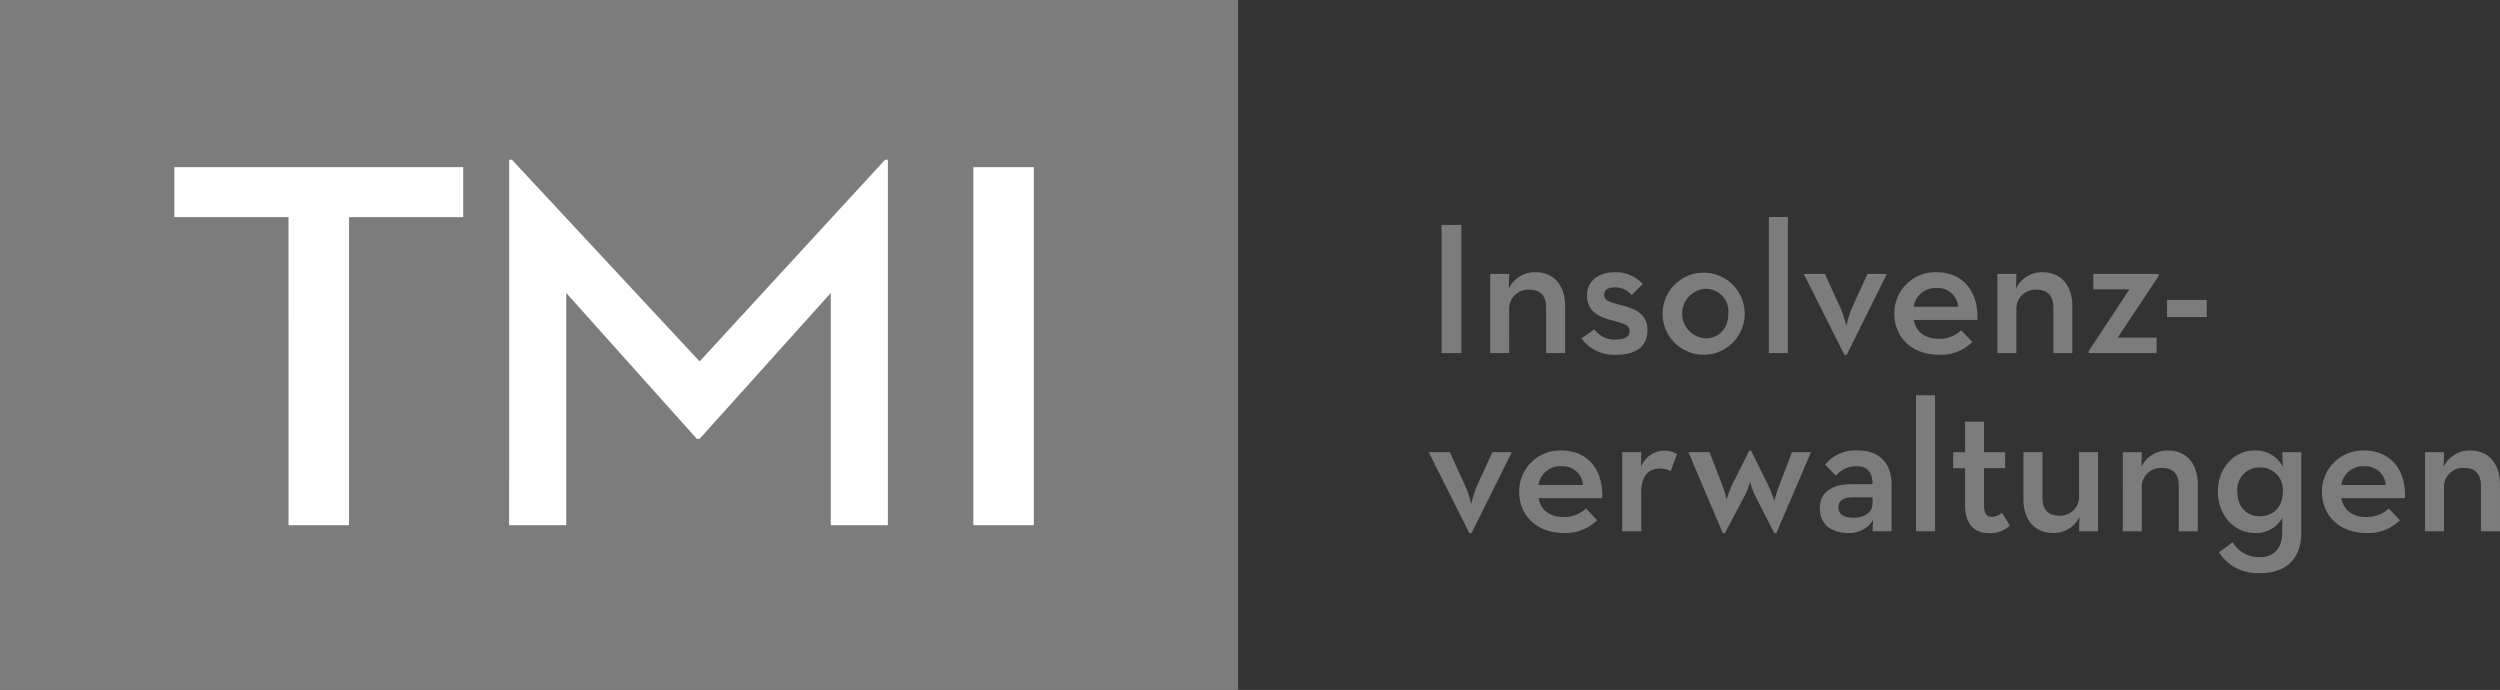
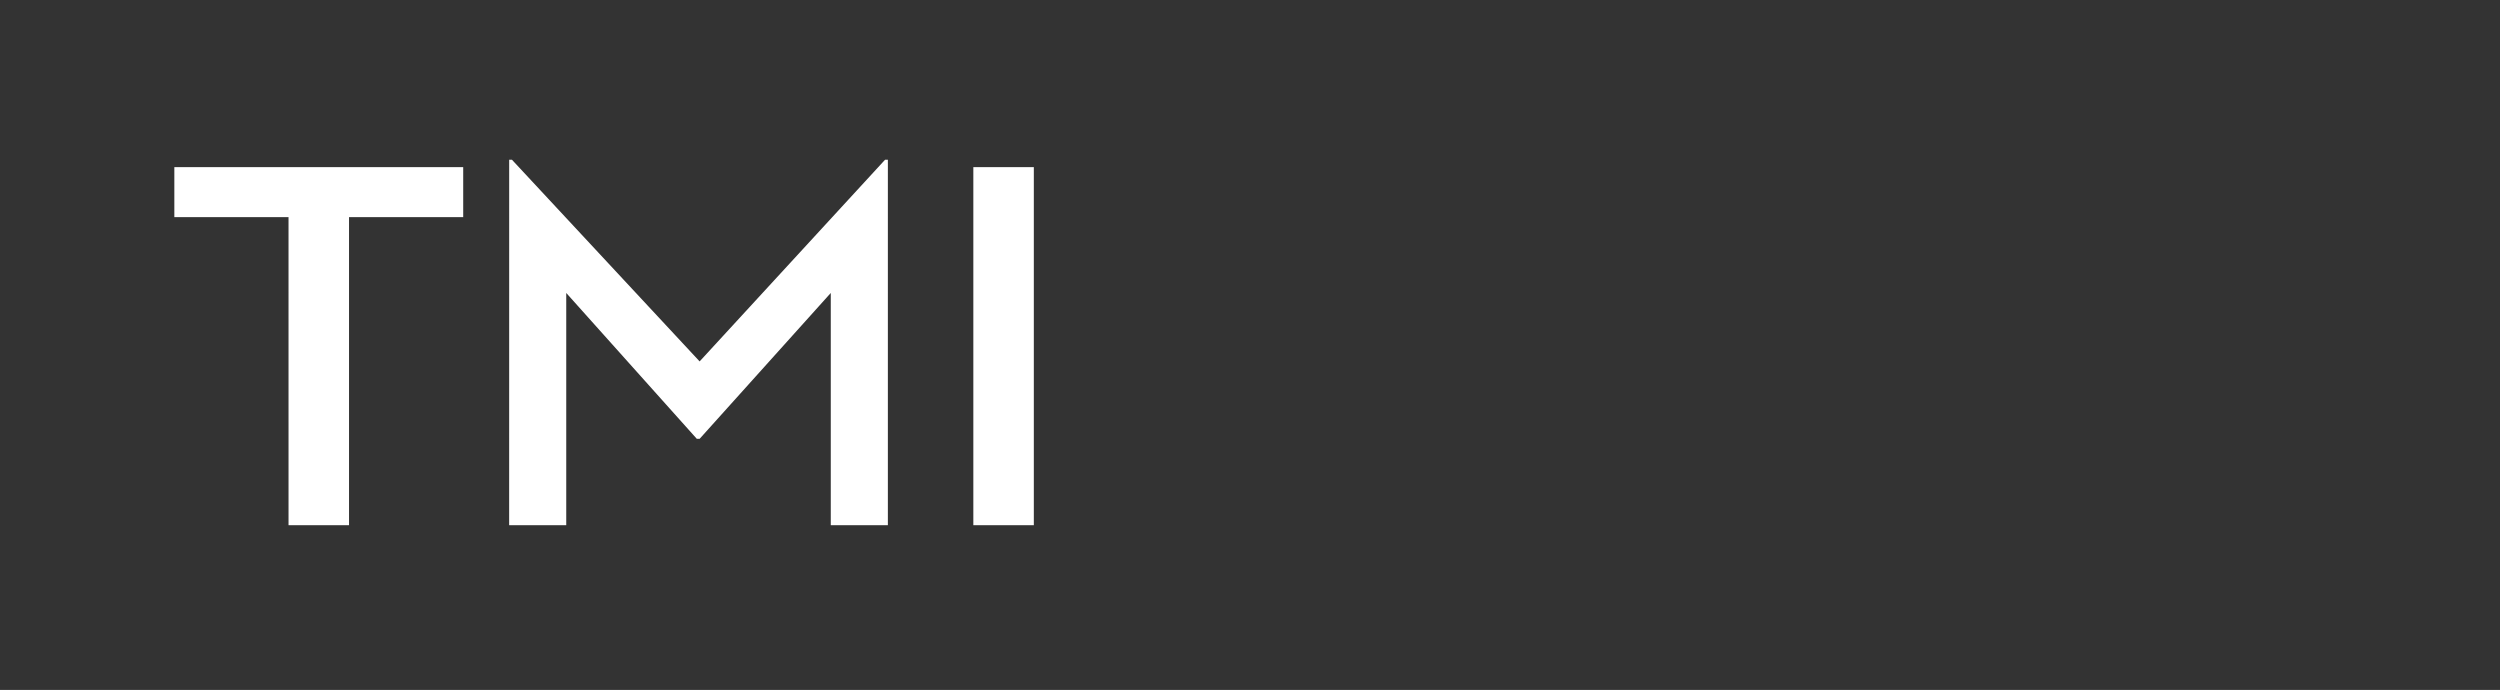
<svg xmlns="http://www.w3.org/2000/svg" viewBox="0 0 385.36 106.351">
  <rect x="0" y="0" width="385.36" height="106.351" fill="#333333" stroke="none" />
-   <path fill="#7c7c7c" d="M373.8 81.895h2.932v-6.621a2.921 2.921 0 013.167-3.136c1.715 0 2.527 1.016 2.527 2.759v7h2.932v-7.23c0-3.312-1.857-5.224-4.56-5.224a4.413 4.413 0 00-4.125 2.524l.059-2.265H373.8zm-12.9-7.14a3.349 3.349 0 013.541-2.88 3.112 3.112 0 013.312 2.88zm0 2.03h9.812c.2-4.27-2.147-7.344-6.3-7.344a6.315 6.315 0 00-6.5 6.358c0 3.662 2.7 6.358 6.88 6.358a6.839 6.839 0 005.138-1.97l-1.712-1.8a4.937 4.937 0 01-3.454 1.307c-2.237 0-3.516-1.134-3.862-2.907m-12.564 2.79c-2.119 0-3.457-1.511-3.457-3.807a3.384 3.384 0 013.457-3.717 3.434 3.434 0 013.547 3.717c0 2.3-1.4 3.807-3.547 3.807m.059 8.768c3.575 0 6.33-1.8 6.33-6.272V69.7H351.8l.09 2.265a4.656 4.656 0 00-4.359-2.524c-3.109 0-5.66 2.638-5.66 6.327s2.551 6.389 5.718 6.389a4.565 4.565 0 004.211-2.347v2.116c0 2.731-1.334 3.952-3.543 3.952a4.634 4.634 0 01-4.1-2.3l-2.116 1.57a7.035 7.035 0 006.358 3.191m-21.18-6.448h2.928v-6.617a2.921 2.921 0 013.167-3.136c1.715 0 2.528 1.016 2.528 2.759v7h2.931v-7.23c0-3.312-1.856-5.224-4.556-5.224a4.419 4.419 0 00-4.129 2.524l.059-2.265h-2.928zm-10.784.262a4.368 4.368 0 004.1-2.492l-.059 2.23h2.924v-12.2h-2.929v6.625a2.9 2.9 0 01-3.108 3.163c-1.715 0-2.531-1.016-2.531-2.759v-7.029H311.9v7.261c0 3.312 1.857 5.2 4.529 5.2m-9.788.028a4.363 4.363 0 003.164-1.158l-1.221-2a2.243 2.243 0 01-1.538.64c-.754 0-1.221-.408-1.221-1.833v-5.666h3.256V69.7h-3.254V65H302.9v4.7h-1.829v2.466h1.829v5.604c0 3.254 1.594 4.412 3.744 4.412m-11.3-.29h2.928V60.929h-2.928zm-6.707-5.228v.961c0 1.338-1.221 2.182-2.936 2.182-1.511 0-2.327-.553-2.327-1.6 0-1.075.844-1.542 2.123-1.542zm0-2.029H285.3c-2.759.031-4.788 1.13-4.788 3.658 0 2.731 1.971 3.861 4.38 3.861a4.219 4.219 0 003.838-2l-.086 1.739h2.928v-7.2c0-3.6-2.2-5.255-5.138-5.255a6.074 6.074 0 00-5.11 2.175L283 73.328a3.982 3.982 0 013.2-1.456c1.569 0 2.441.816 2.441 2.763m-23.079 7.547h.322l3.136-5.922a12.822 12.822 0 00.754-2.033 9.15 9.15 0 00.7 2.033l3.018 5.922h.322l5.343-12.482h-2.932l-2.006 5.228c-.349.9-.726 2.292-.726 2.292a18.639 18.639 0 00-.871-2.292l-2.7-5.459h-.291l-2.613 5.227a14.3 14.3 0 00-.841 2.293s-.376-1.366-.726-2.293l-1.946-5h-3.25zm-15.506-.29h2.928v-5.923c0-2.731 1.189-3.748 2.932-3.748a3.3 3.3 0 011.6.408l.989-2.641a3.848 3.848 0 00-5.549 2l.031-2.293h-2.932zm-12.9-7.14a3.349 3.349 0 013.541-2.88 3.107 3.107 0 013.309 2.88zm0 2.03h9.813c.2-4.27-2.147-7.344-6.3-7.344a6.315 6.315 0 00-6.5 6.358c0 3.662 2.7 6.358 6.88 6.358a6.839 6.839 0 005.138-1.97l-1.712-1.8a4.939 4.939 0 01-3.457 1.307c-2.234 0-3.513-1.134-3.859-2.907m-10.69 5.372h.377l6.186-12.456h-2.99l-2.469 5.4a18.916 18.916 0 00-.785 2.614 18.064 18.064 0 00-.84-2.614l-2.468-5.4h-3.254zm107.568-33.281h6.123v-2.638h-6.123zm-12.066 5.545h10.452v-2.379h-5.982l6.3-9.5v-.318h-10.075V44.6h5.577l-6.272 9.5zm-14.086 0h2.929V47.8a2.921 2.921 0 013.167-3.136c1.715 0 2.531 1.017 2.531 2.759v7h2.928v-7.234c0-3.308-1.857-5.224-4.557-5.224a4.422 4.422 0 00-4.128 2.524l.059-2.261h-2.929zm-12.9-7.138a3.355 3.355 0 013.544-2.88 3.108 3.108 0 013.309 2.88zm0 2.029h9.815c.2-4.27-2.151-7.347-6.3-7.347a6.318 6.318 0 00-6.5 6.362c0 3.658 2.7 6.358 6.88 6.358a6.831 6.831 0 005.141-1.974l-1.715-1.8a4.91 4.91 0 01-3.454 1.311c-2.237 0-3.512-1.134-3.862-2.908m-10.7 5.369h.376l6.182-12.457h-2.99l-2.466 5.4a17.93 17.93 0 00-.784 2.614 18.792 18.792 0 00-.844-2.614l-2.465-5.4h-3.254zm-11.631-.263h2.928V33.454h-2.928zm-9.792-2.261a3.829 3.829 0 010-7.641 3.474 3.474 0 013.548 3.807c0 2.237-1.366 3.834-3.548 3.834m0 2.524a6.33 6.33 0 10-4.655-1.77 6.364 6.364 0 004.655 1.77m-13.649 0c3.457 0 4.733-1.711 4.733-3.8 0-2.586-2.088-3.34-4.007-3.834s-2.673-.7-2.673-1.629c0-.726.612-1.134 1.715-1.134a3.293 3.293 0 012.527 1.193l1.712-1.684a5.528 5.528 0 00-4.239-1.829c-2.41 0-4.353 1.162-4.353 3.6 0 2.414 1.8 3.254 3.6 3.748 2.064.581 2.966.726 2.966 1.715 0 .816-.667 1.307-2.15 1.307a3.764 3.764 0 01-3.281-1.566l-2 1.393a6.238 6.238 0 005.45 2.52m-19.514-.263h2.929V47.8a2.923 2.923 0 013.167-3.136c1.714 0 2.53 1.017 2.53 2.759v7h2.929v-7.235c0-3.308-1.857-5.224-4.557-5.224a4.426 4.426 0 00-4.128 2.524l.059-2.261h-2.923zm-7.489 0h3.046V34.675h-3.046zM0 0h190.849v106.351H0z" />
  <path fill="#fff" d="M150.034 80.953h9.324V25.761h-9.324zm-71.551 0h8.8V45.159l20.126 22.483h.435l20.216-22.483v35.795h8.8V24.627h-.436L107.843 55.71 78.919 24.627h-.431zm-34.007 0H53.8V33.471h17.6v-7.71H26.874v7.71h17.6z" />
</svg>